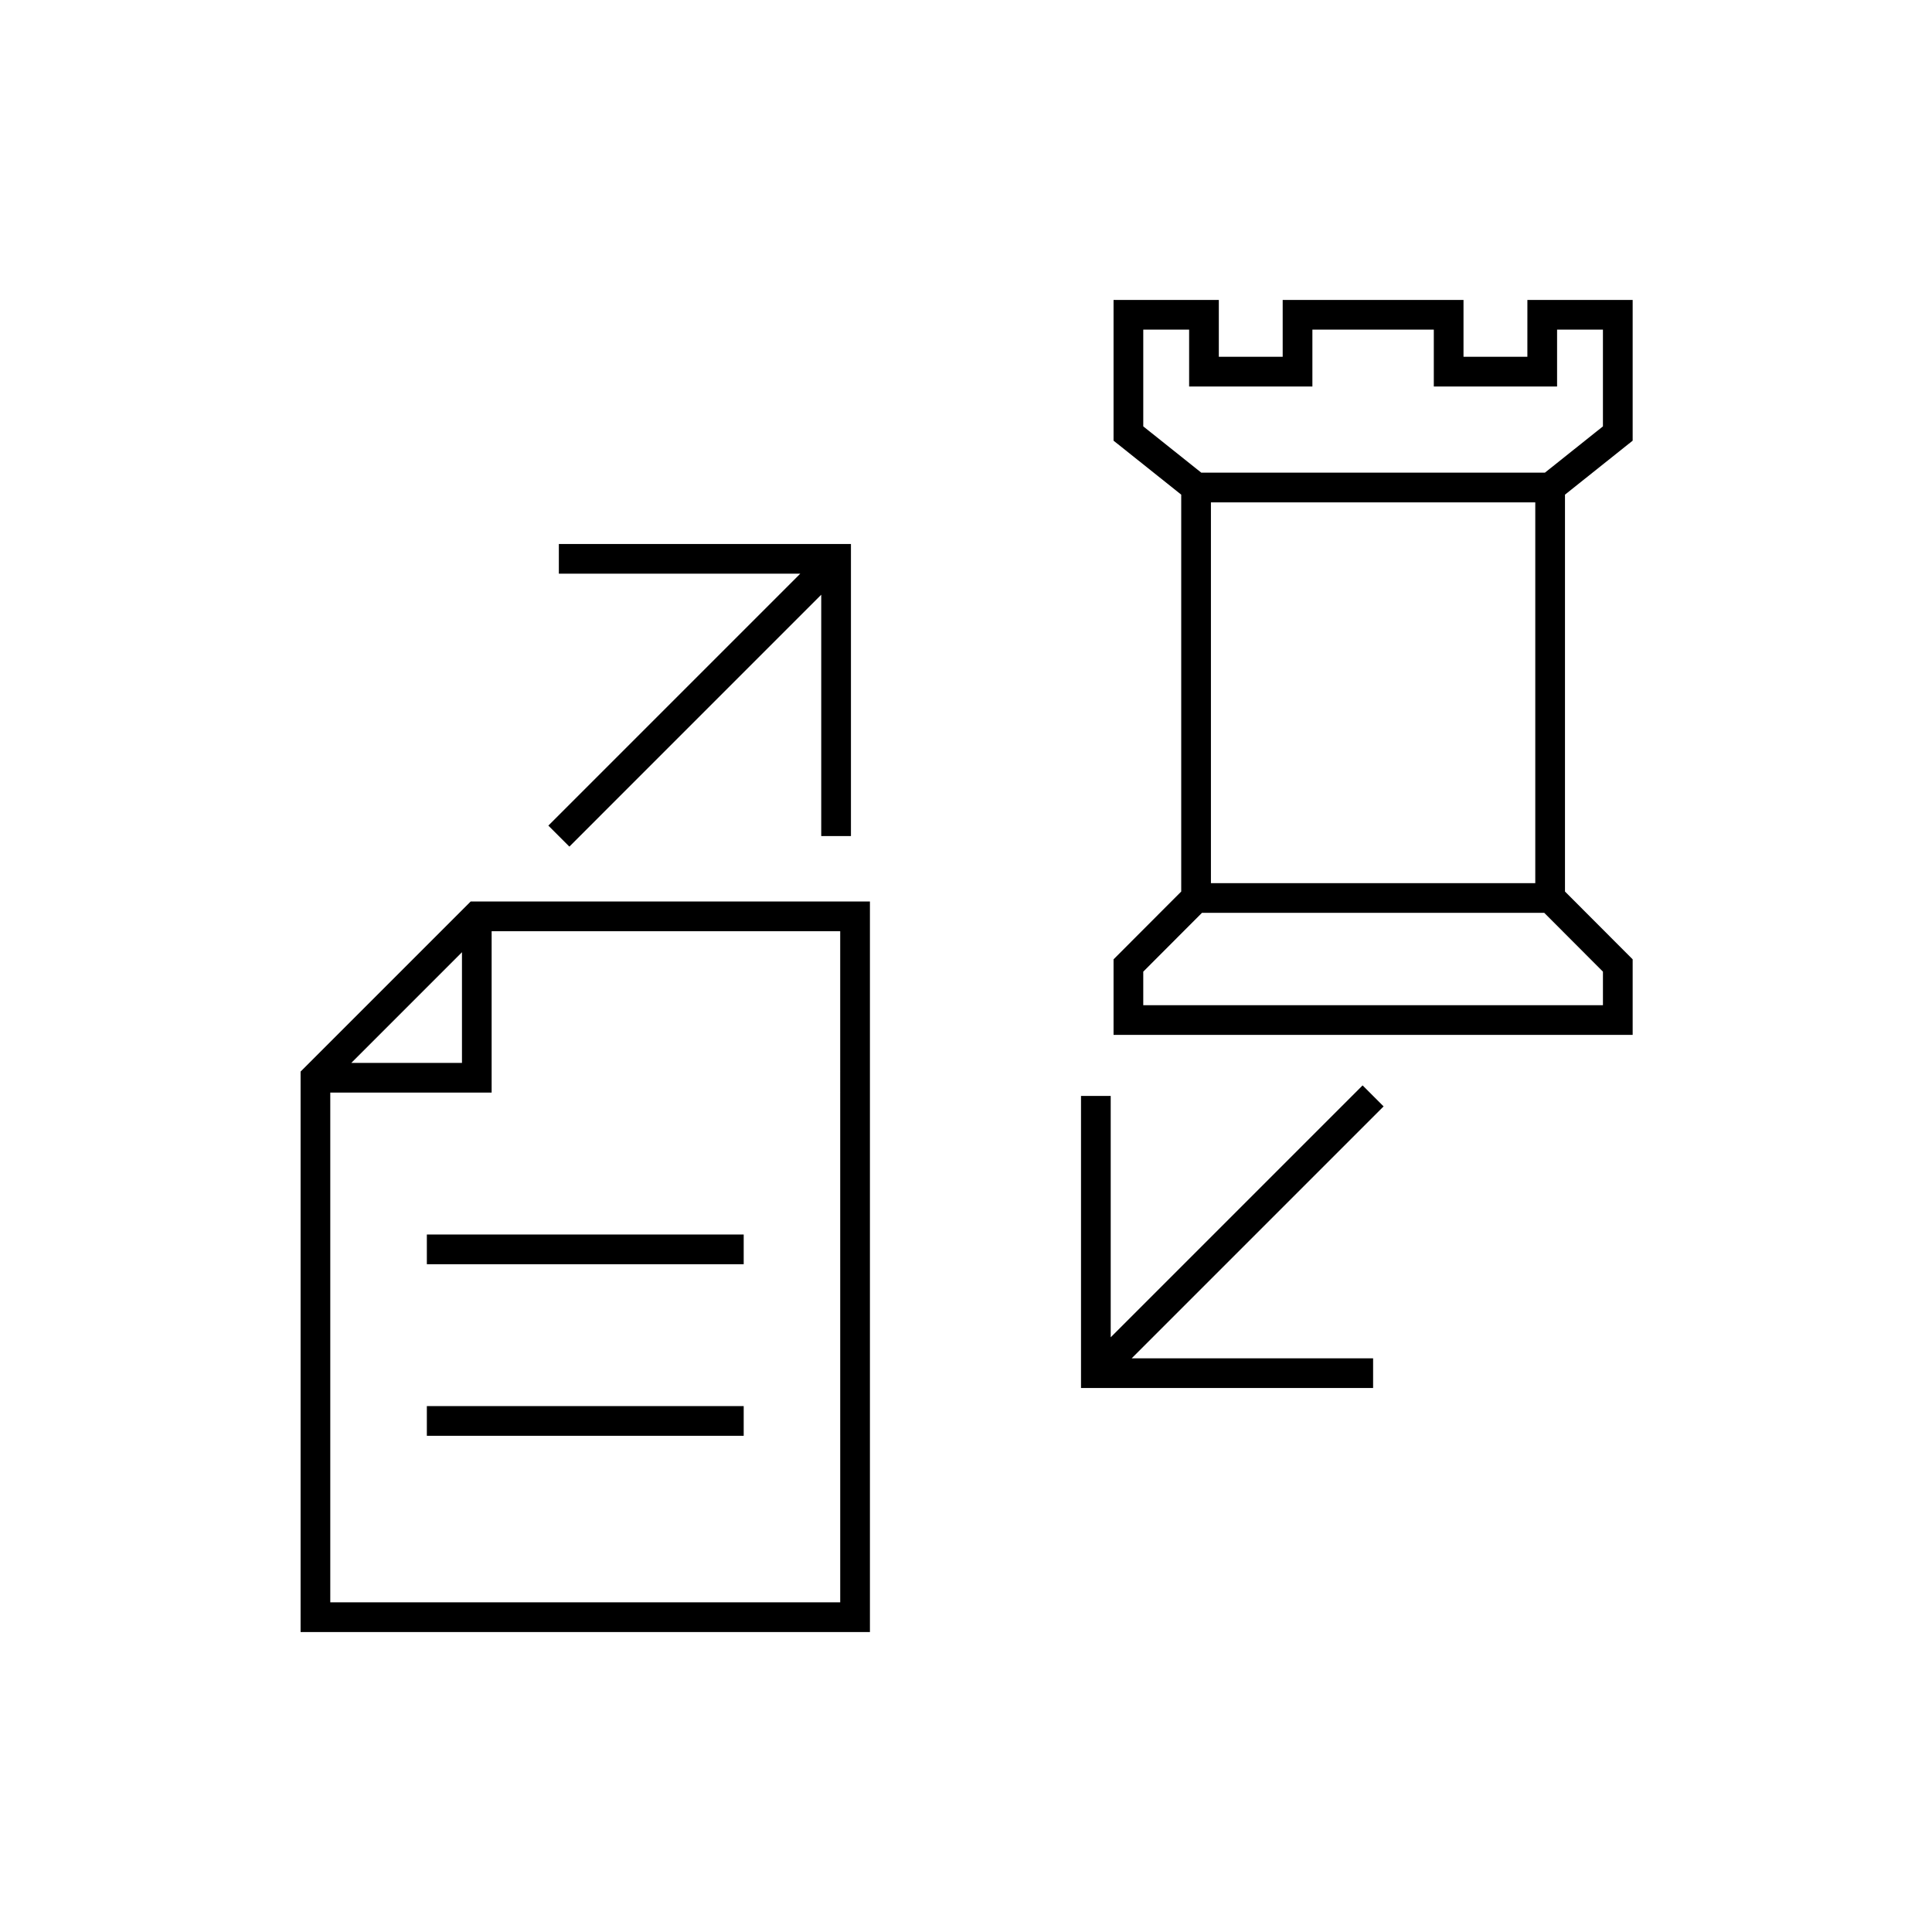
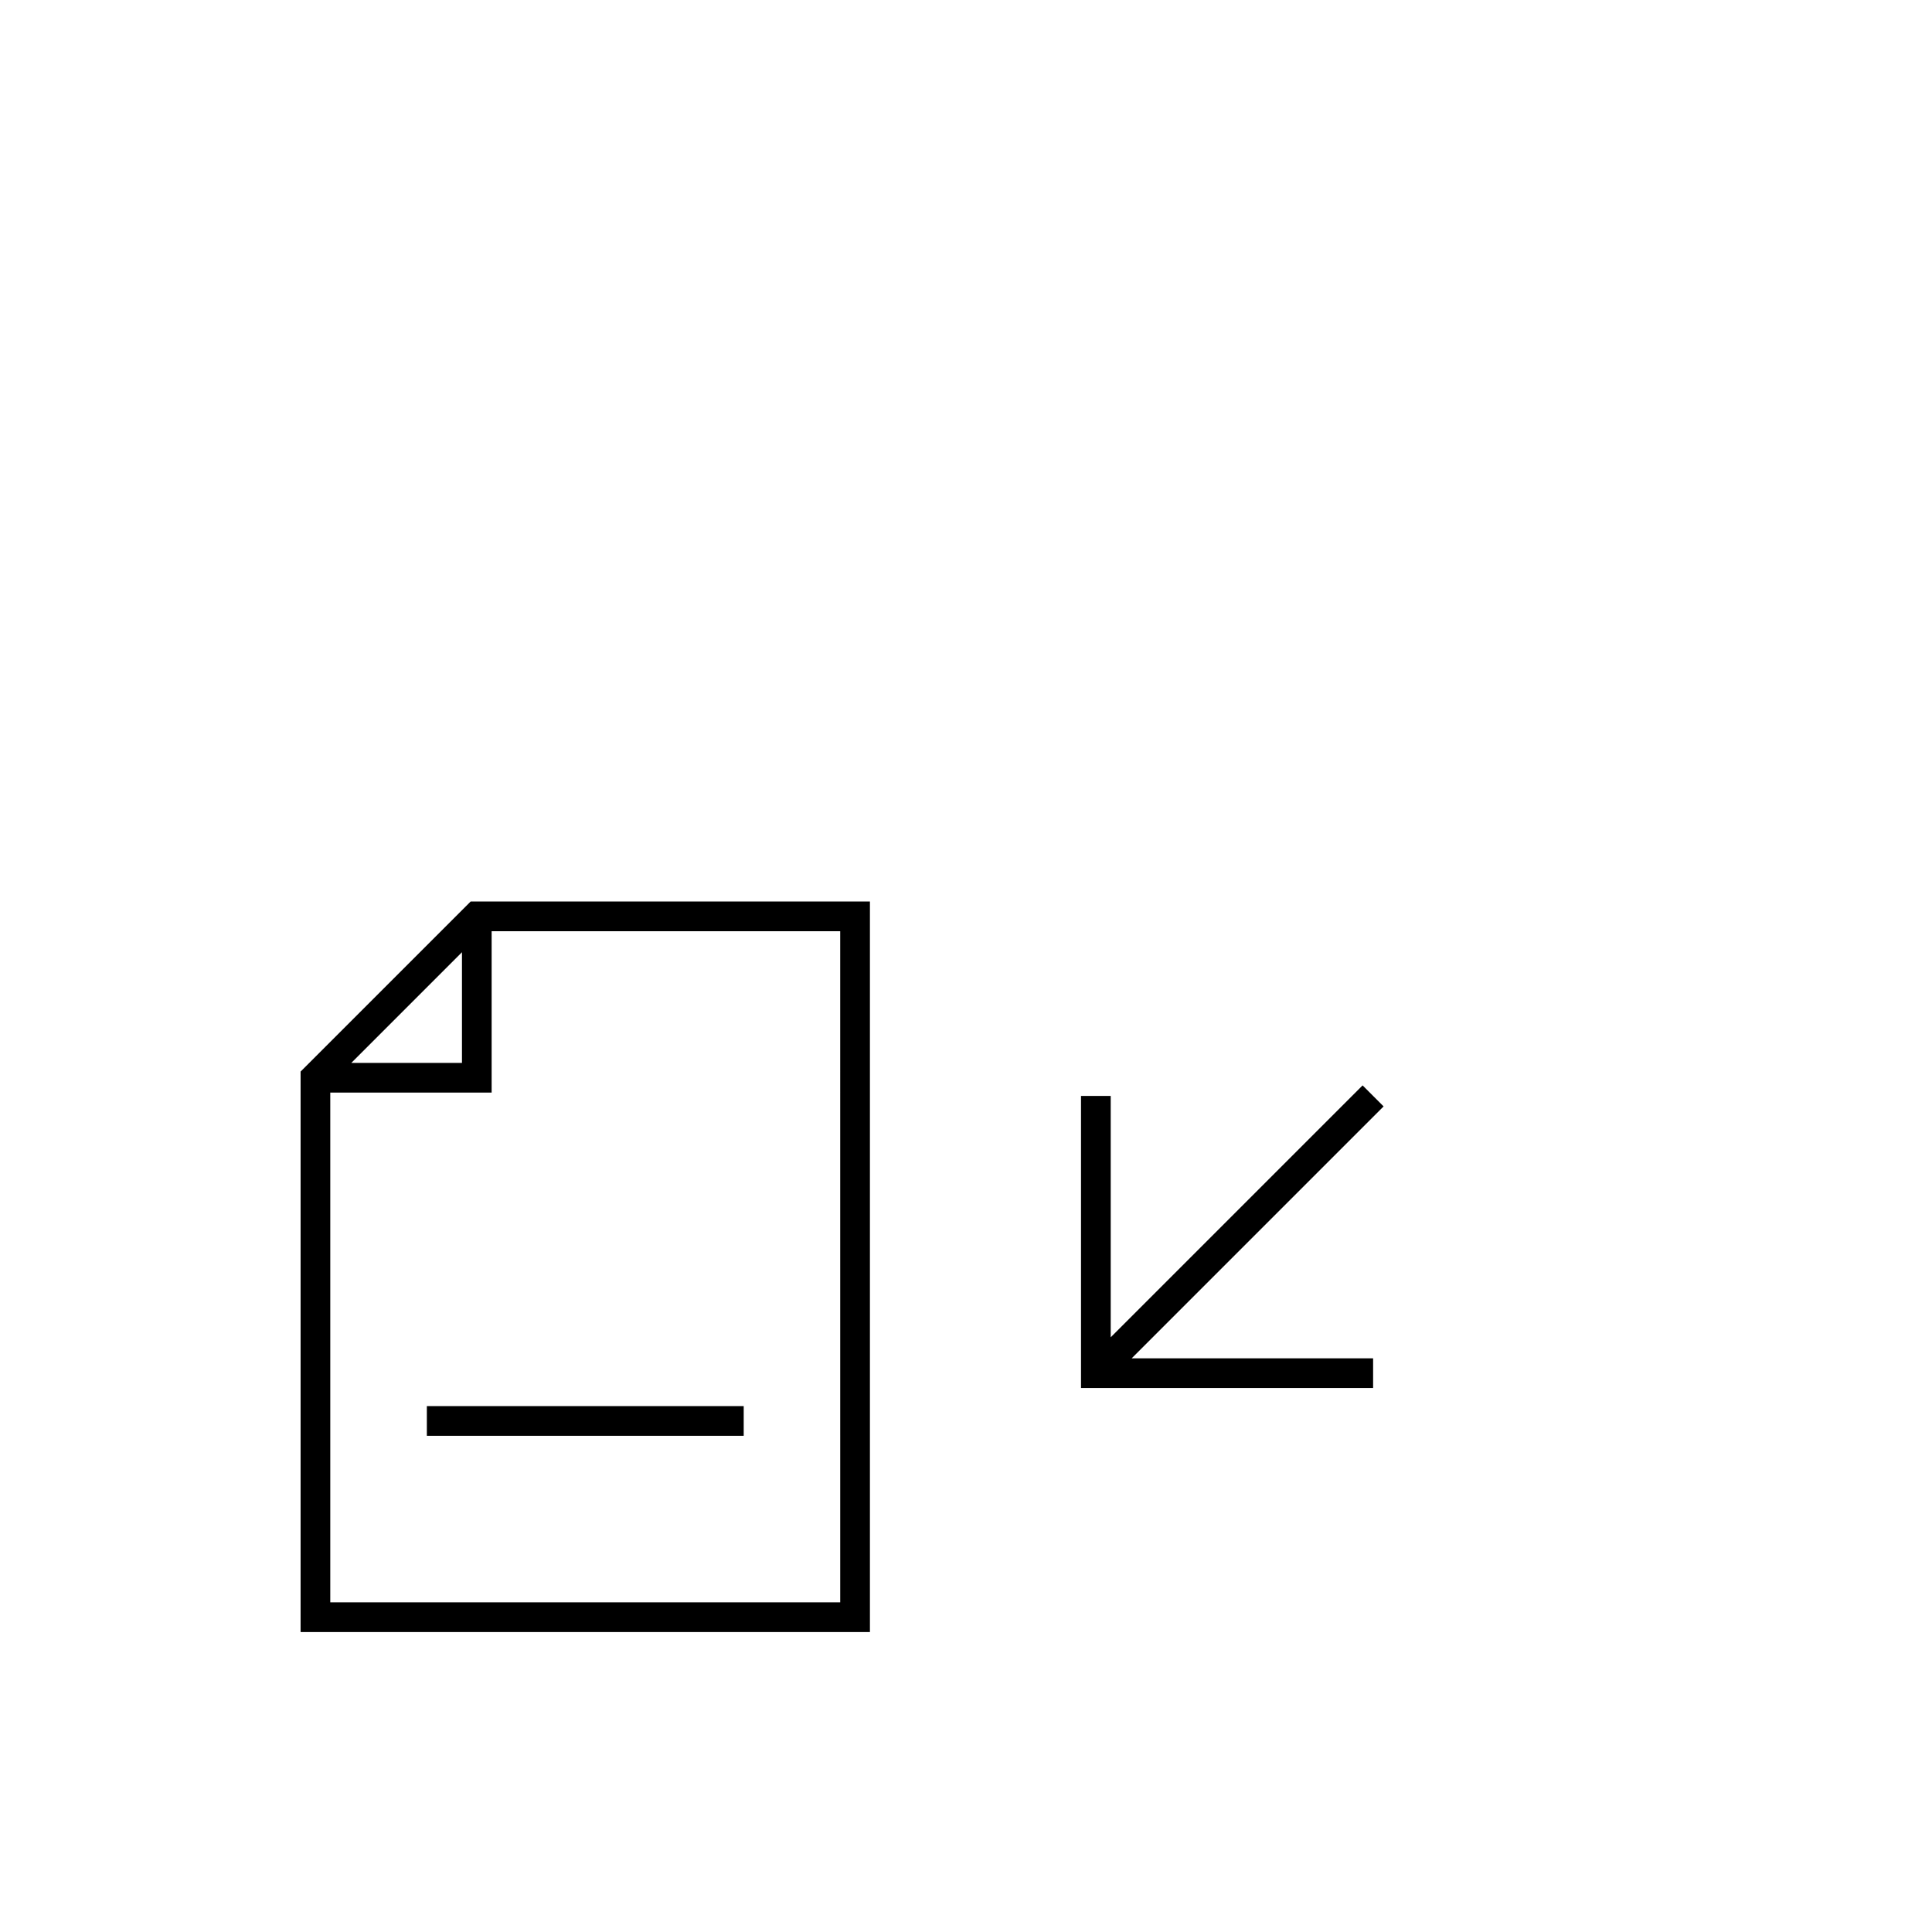
<svg xmlns="http://www.w3.org/2000/svg" fill="#000000" width="800px" height="800px" version="1.1" viewBox="144 144 512 512">
  <g>
-     <path d="m548.77 238.55h-16.926v-15.066h-47.918v15.066h-16.926v-15.066h-27.898v37.297l17.934 14.305v105.18l-17.934 17.969v20.016h137.57v-20.016l-17.934-17.969v-105.18l17.934-14.305v-37.297h-27.898zm20.027 162.95v8.887l-121.82-0.004v-8.887l15.559-15.59h90.703zm-103.89-124.37h85.957v100.91h-85.957zm91.734-45.773h12.152v25.637l-15.375 12.266h-91.066l-15.375-12.266v-25.637h12.152v15.066h32.668v-15.066h32.176v15.066h32.668z" />
    <path d="m505.1 431.64-66.75 66.754v-63.965h-7.871v77.406h77.41v-7.871h-63.973l66.754-66.754z" />
-     <path d="m294.89 368.36 66.746-66.754v63.965h7.875v-77.406h-77.41v7.871h63.973l-66.754 66.754z" />
    <path d="m223.66 427.98v148.53h150.88v-193.6h-105.81zm42.766-31.633v29.332h-29.324zm100.24 172.29h-135.14v-135.09h42.762v-42.762l92.375 0.004z" />
-     <path d="m257.12 471.16h83.969v7.871h-83.969z" />
    <path d="m257.12 516.63h83.969v7.871h-83.969z" />
  </g>
</svg>